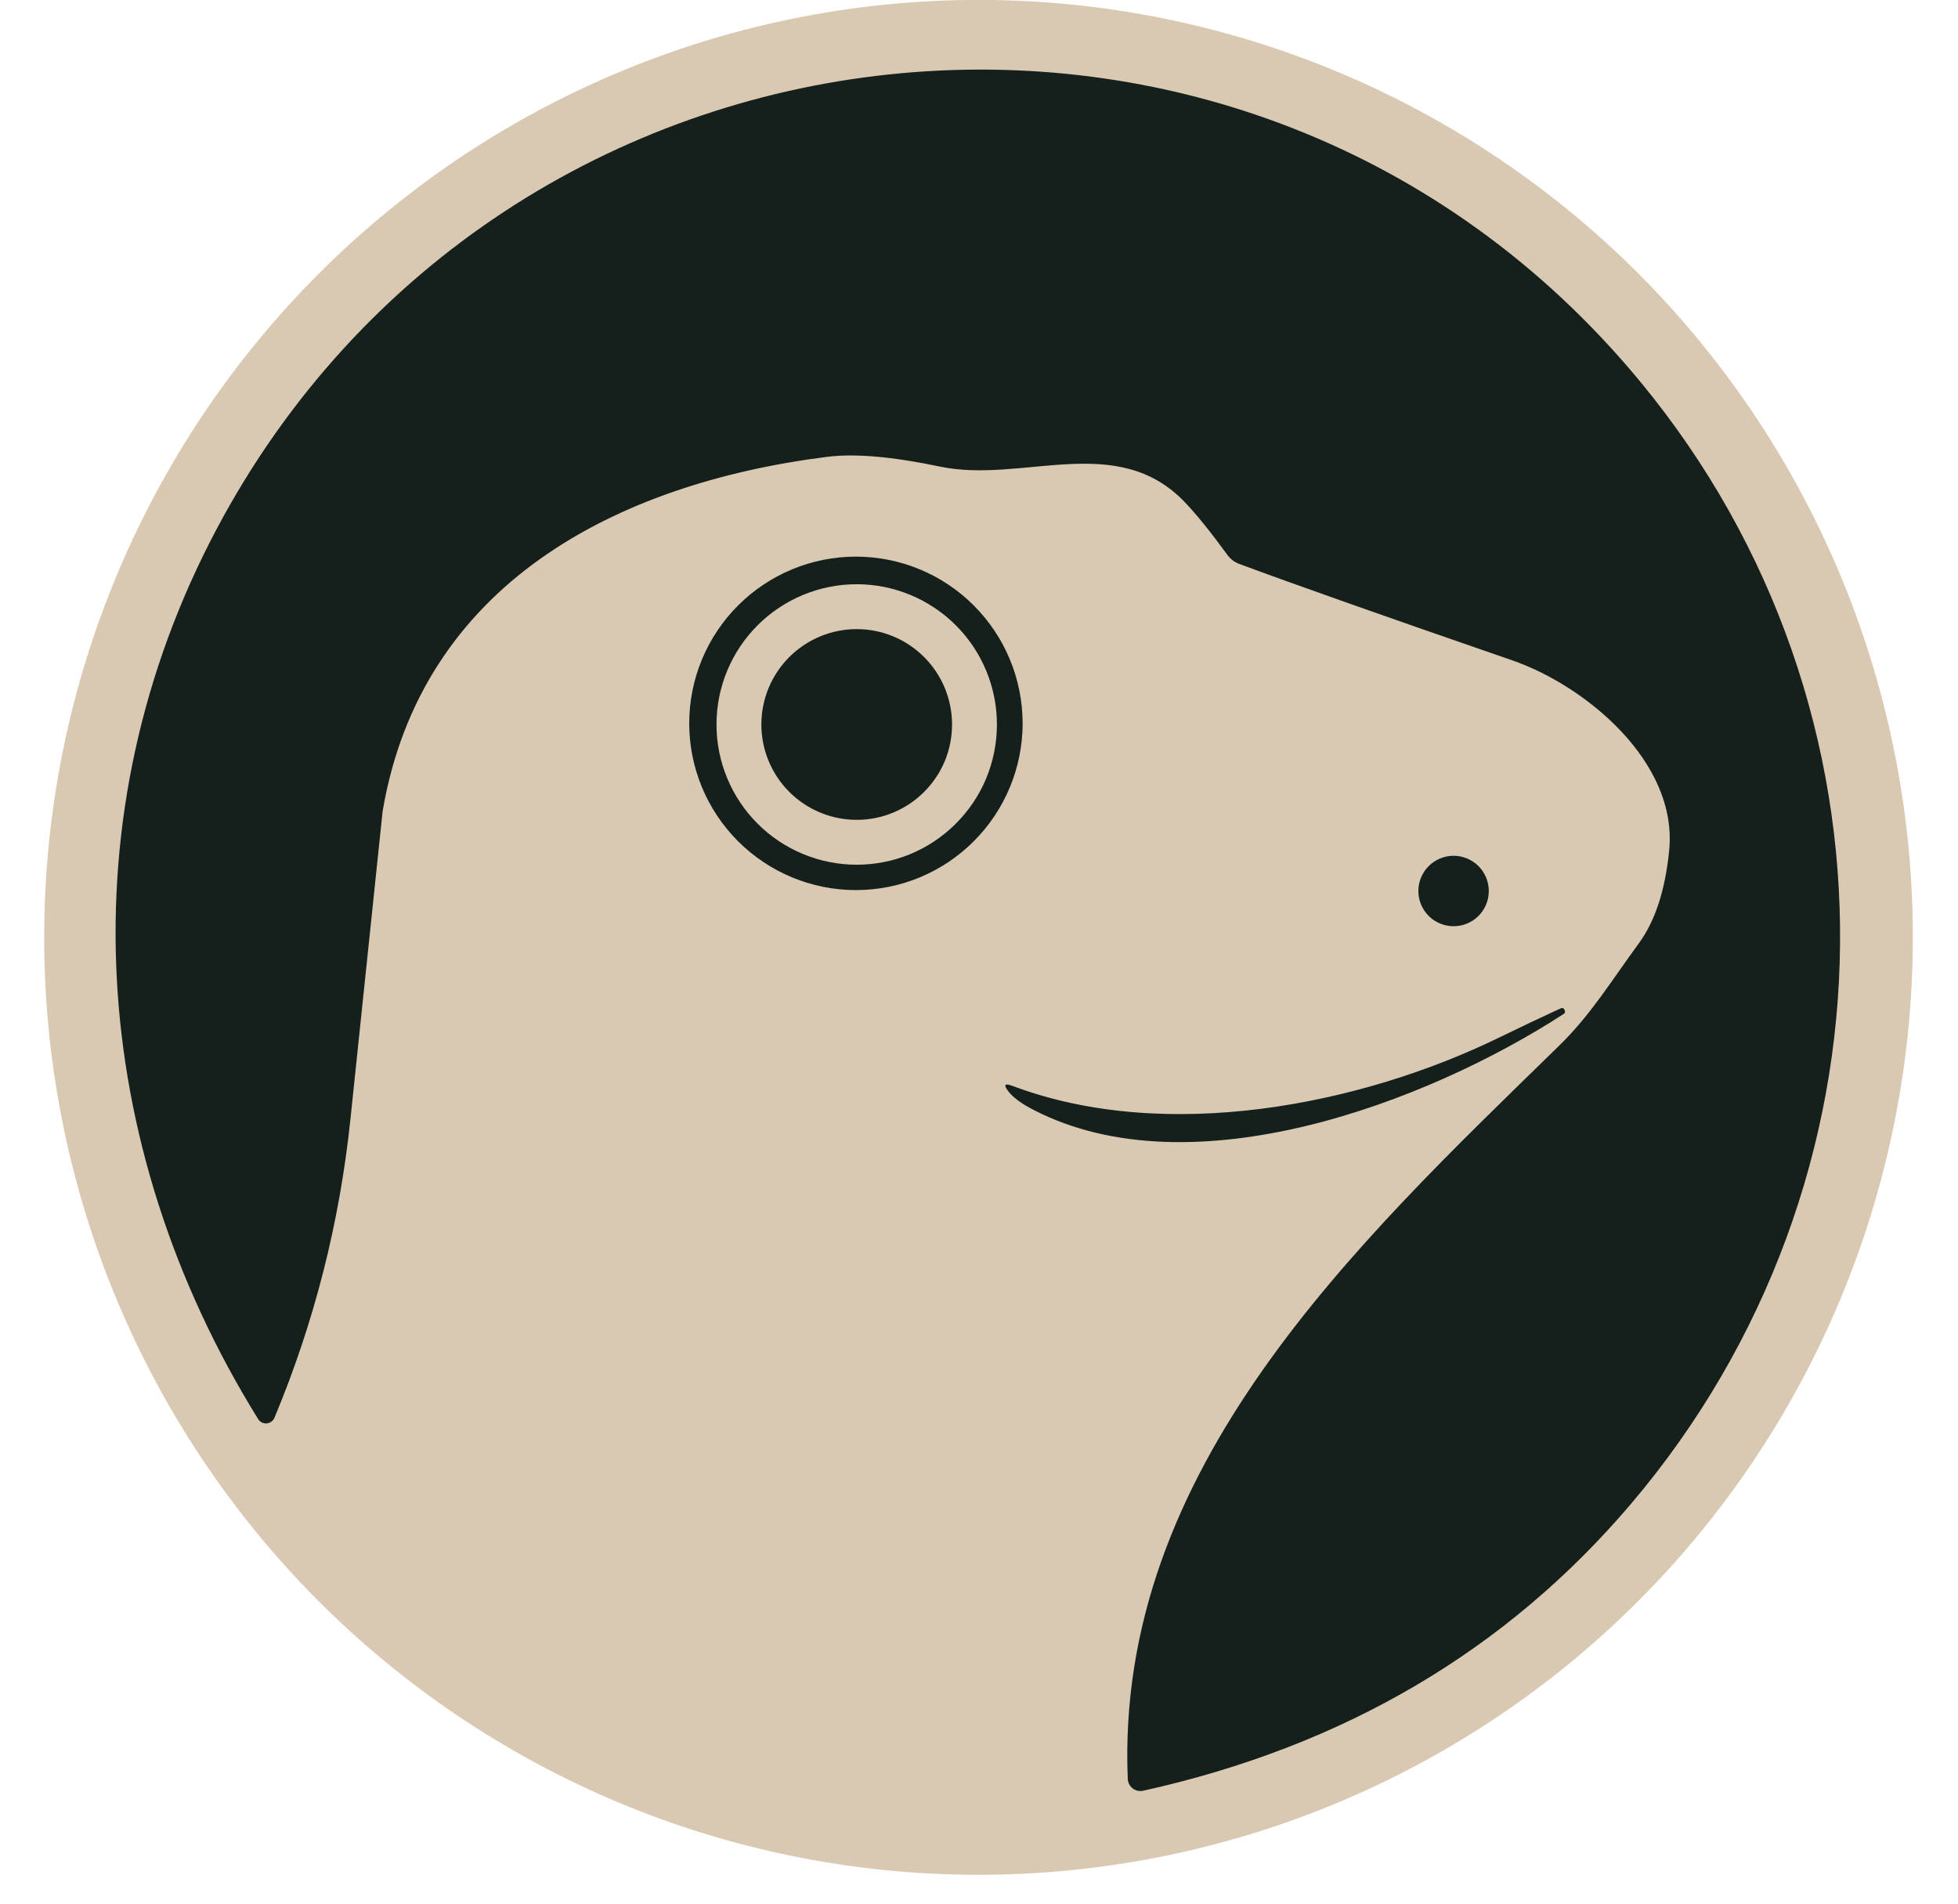
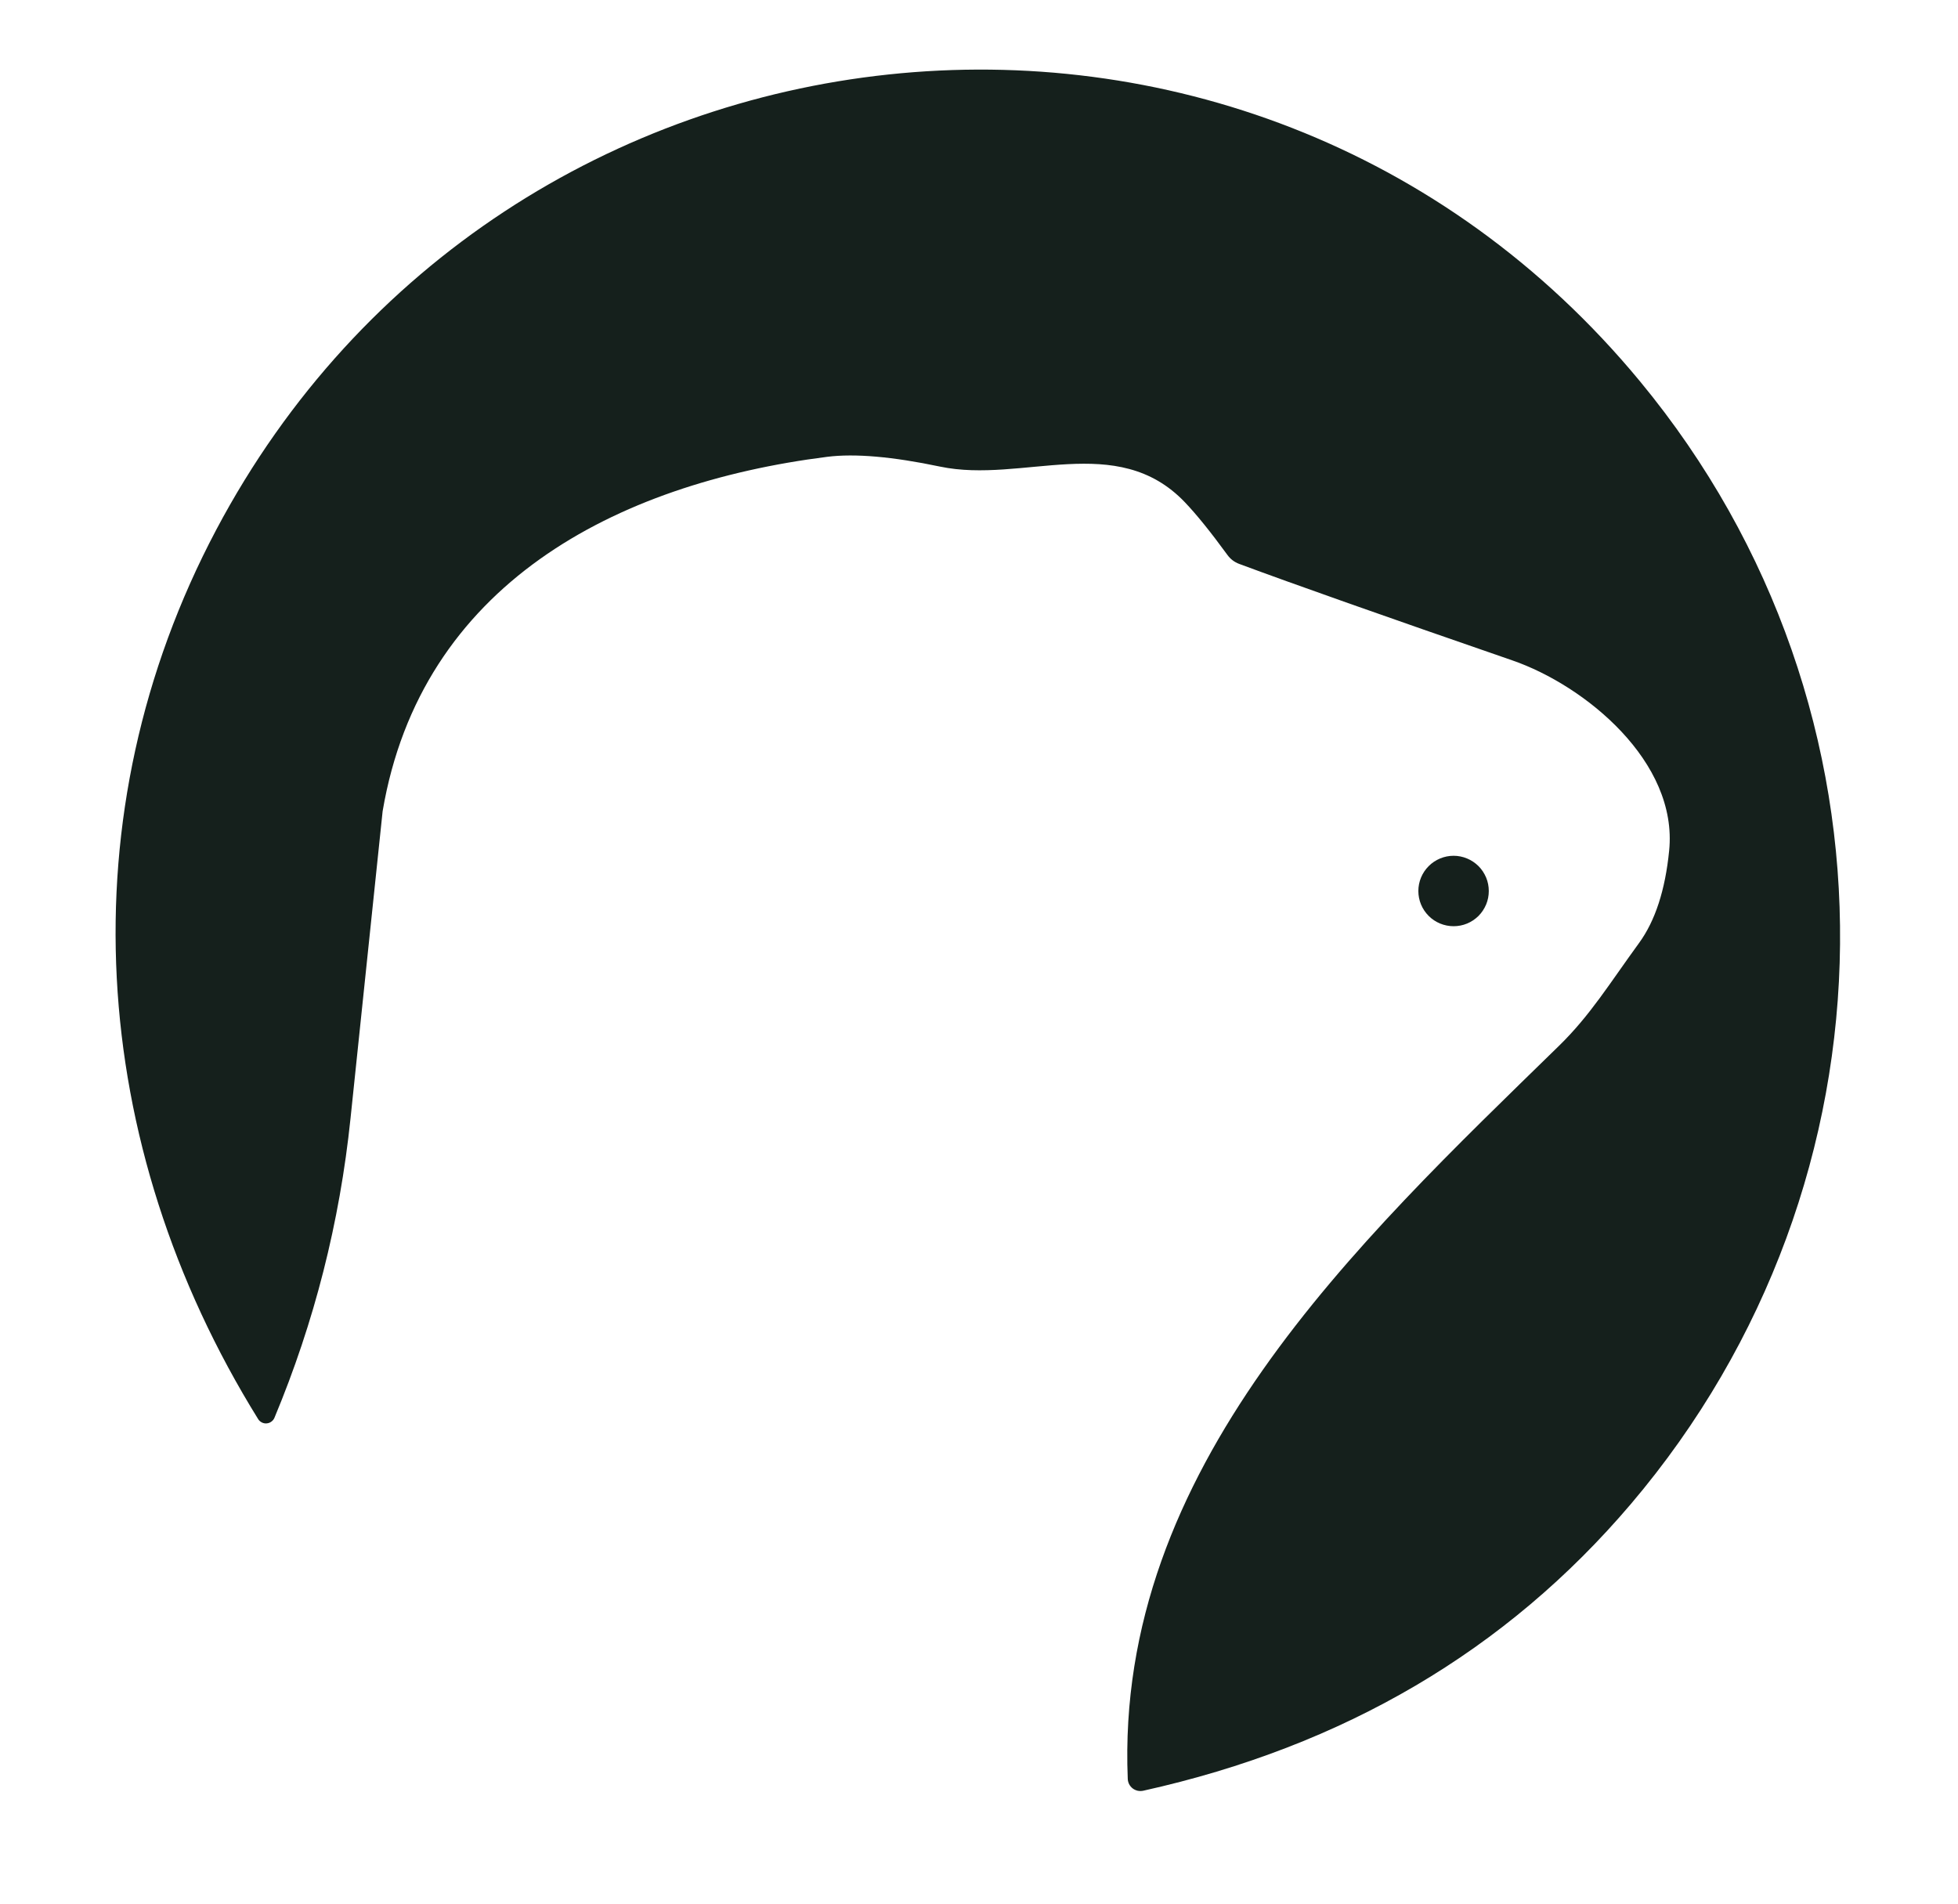
<svg xmlns="http://www.w3.org/2000/svg" width="36" height="35" viewBox="0 0 36 35" fill="none">
-   <path d="M17.51 34.463C22.064 34.59 26.482 32.897 29.793 29.756C33.103 26.615 35.035 22.283 35.163 17.714C35.226 15.451 34.844 13.198 34.04 11.084C33.235 8.969 32.023 7.035 30.474 5.39C28.924 3.746 27.066 2.424 25.007 1.5C22.948 0.576 20.727 0.068 18.472 0.005C13.918 -0.122 9.5 1.571 6.189 4.712C2.878 7.853 0.947 12.185 0.819 16.754C0.756 19.017 1.138 21.27 1.942 23.384C2.747 25.499 3.959 27.433 5.508 29.078C7.058 30.722 8.916 32.044 10.975 32.968C13.034 33.892 15.255 34.4 17.51 34.463Z" fill="#DAC9B2" />
  <path d="M30.689 15.641C30.617 16.366 30.432 16.932 30.135 17.339C29.595 18.08 29.239 18.667 28.664 19.228C24.94 22.865 20.501 26.999 20.735 32.705C20.736 32.739 20.745 32.772 20.76 32.803C20.776 32.833 20.798 32.86 20.825 32.881C20.852 32.902 20.884 32.916 20.917 32.924C20.951 32.931 20.985 32.931 21.019 32.924C24.705 32.106 27.693 30.349 29.984 27.654C35.035 21.71 35.136 13.037 30.153 7.011C22.929 -1.728 9.244 -0.202 3.977 9.738C1.207 14.969 1.61 21.038 4.747 26.092C4.763 26.118 4.787 26.139 4.815 26.153C4.842 26.167 4.873 26.173 4.904 26.17C4.935 26.167 4.964 26.157 4.989 26.138C5.014 26.12 5.034 26.096 5.046 26.067C5.779 24.311 6.246 22.476 6.445 20.559C6.836 16.811 7.033 14.929 7.035 14.915C7.74 10.756 11.305 8.892 15.209 8.399C15.717 8.335 16.409 8.395 17.285 8.579C18.799 8.896 20.533 7.924 21.785 9.234C21.998 9.457 22.26 9.781 22.569 10.205C22.624 10.28 22.695 10.334 22.782 10.367C23.777 10.737 25.451 11.328 27.804 12.141C29.149 12.605 30.855 14.008 30.689 15.641Z" fill="#15201C" />
-   <path d="M18.802 13.3C18.802 12.487 18.479 11.707 17.904 11.132C17.33 10.557 16.55 10.234 15.737 10.234C14.924 10.234 14.145 10.557 13.57 11.132C12.995 11.707 12.672 12.487 12.672 13.3C12.672 14.112 12.995 14.892 13.57 15.467C14.145 16.042 14.924 16.365 15.737 16.365C16.55 16.365 17.33 16.042 17.904 15.467C18.479 14.892 18.802 14.112 18.802 13.3Z" fill="#15201C" />
  <path d="M27.373 16.382C27.373 16.297 27.357 16.213 27.324 16.134C27.291 16.056 27.244 15.984 27.184 15.924C27.123 15.864 27.052 15.816 26.974 15.784C26.895 15.751 26.811 15.734 26.726 15.734C26.554 15.734 26.389 15.803 26.268 15.924C26.146 16.046 26.078 16.21 26.078 16.382C26.078 16.554 26.146 16.718 26.268 16.84C26.389 16.961 26.554 17.029 26.726 17.029C26.811 17.029 26.895 17.013 26.974 16.98C27.052 16.948 27.123 16.9 27.184 16.84C27.244 16.78 27.291 16.708 27.324 16.63C27.357 16.551 27.373 16.467 27.373 16.382Z" fill="#15201C" />
-   <path d="M18.624 19.968C18.468 19.908 18.443 19.944 18.548 20.076C18.637 20.186 18.789 20.297 19.005 20.407C21.905 21.904 26.222 20.281 28.747 18.644C28.776 18.628 28.782 18.602 28.765 18.569V18.565C28.751 18.534 28.727 18.526 28.693 18.54C28.329 18.708 27.957 18.884 27.578 19.069C25.002 20.328 21.433 21.022 18.624 19.968Z" fill="#15201C" />
-   <path d="M17.917 13.32C17.917 12.746 17.689 12.195 17.283 11.789C16.877 11.383 16.326 11.154 15.752 11.154C15.177 11.154 14.626 11.383 14.22 11.789C13.814 12.195 13.586 12.746 13.586 13.32C13.586 13.604 13.642 13.886 13.751 14.149C13.86 14.412 14.019 14.65 14.22 14.851C14.421 15.053 14.66 15.212 14.923 15.321C15.186 15.43 15.467 15.486 15.752 15.486C16.036 15.486 16.318 15.43 16.581 15.321C16.843 15.212 17.082 15.053 17.283 14.851C17.484 14.65 17.644 14.412 17.753 14.149C17.861 13.886 17.917 13.604 17.917 13.32Z" stroke="#DAC9B2" stroke-width="0.825" />
</svg>